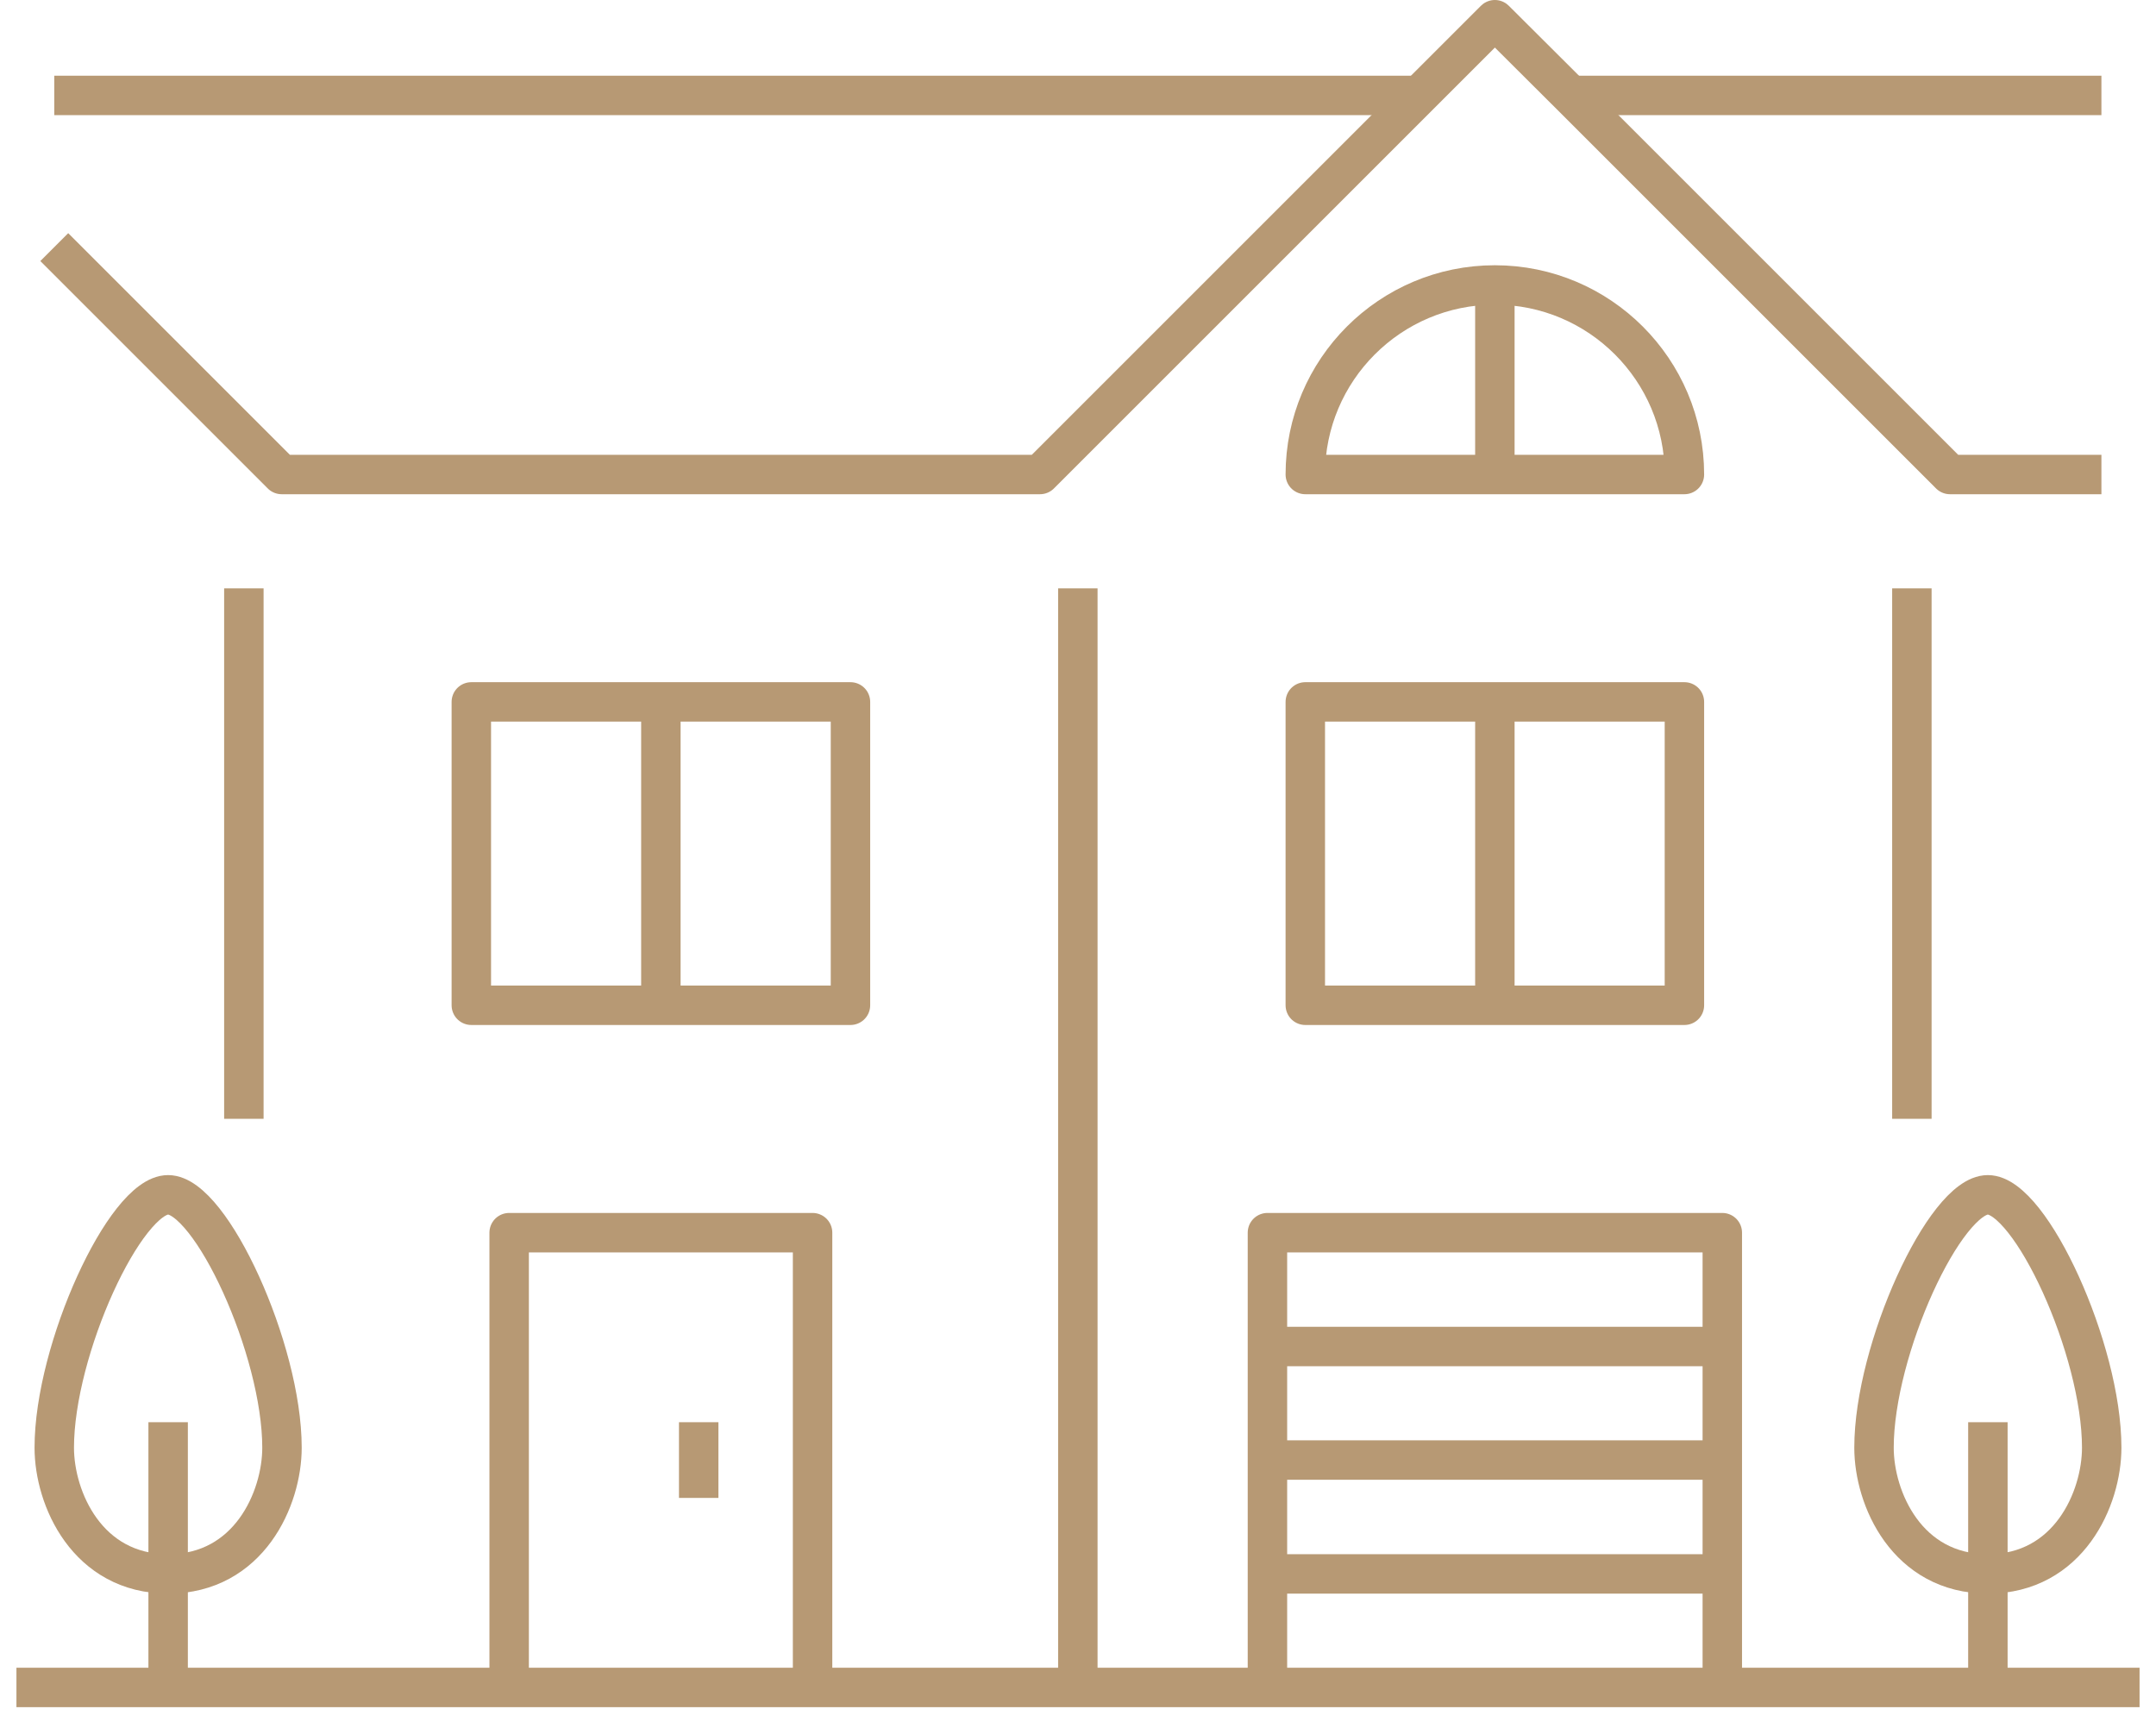
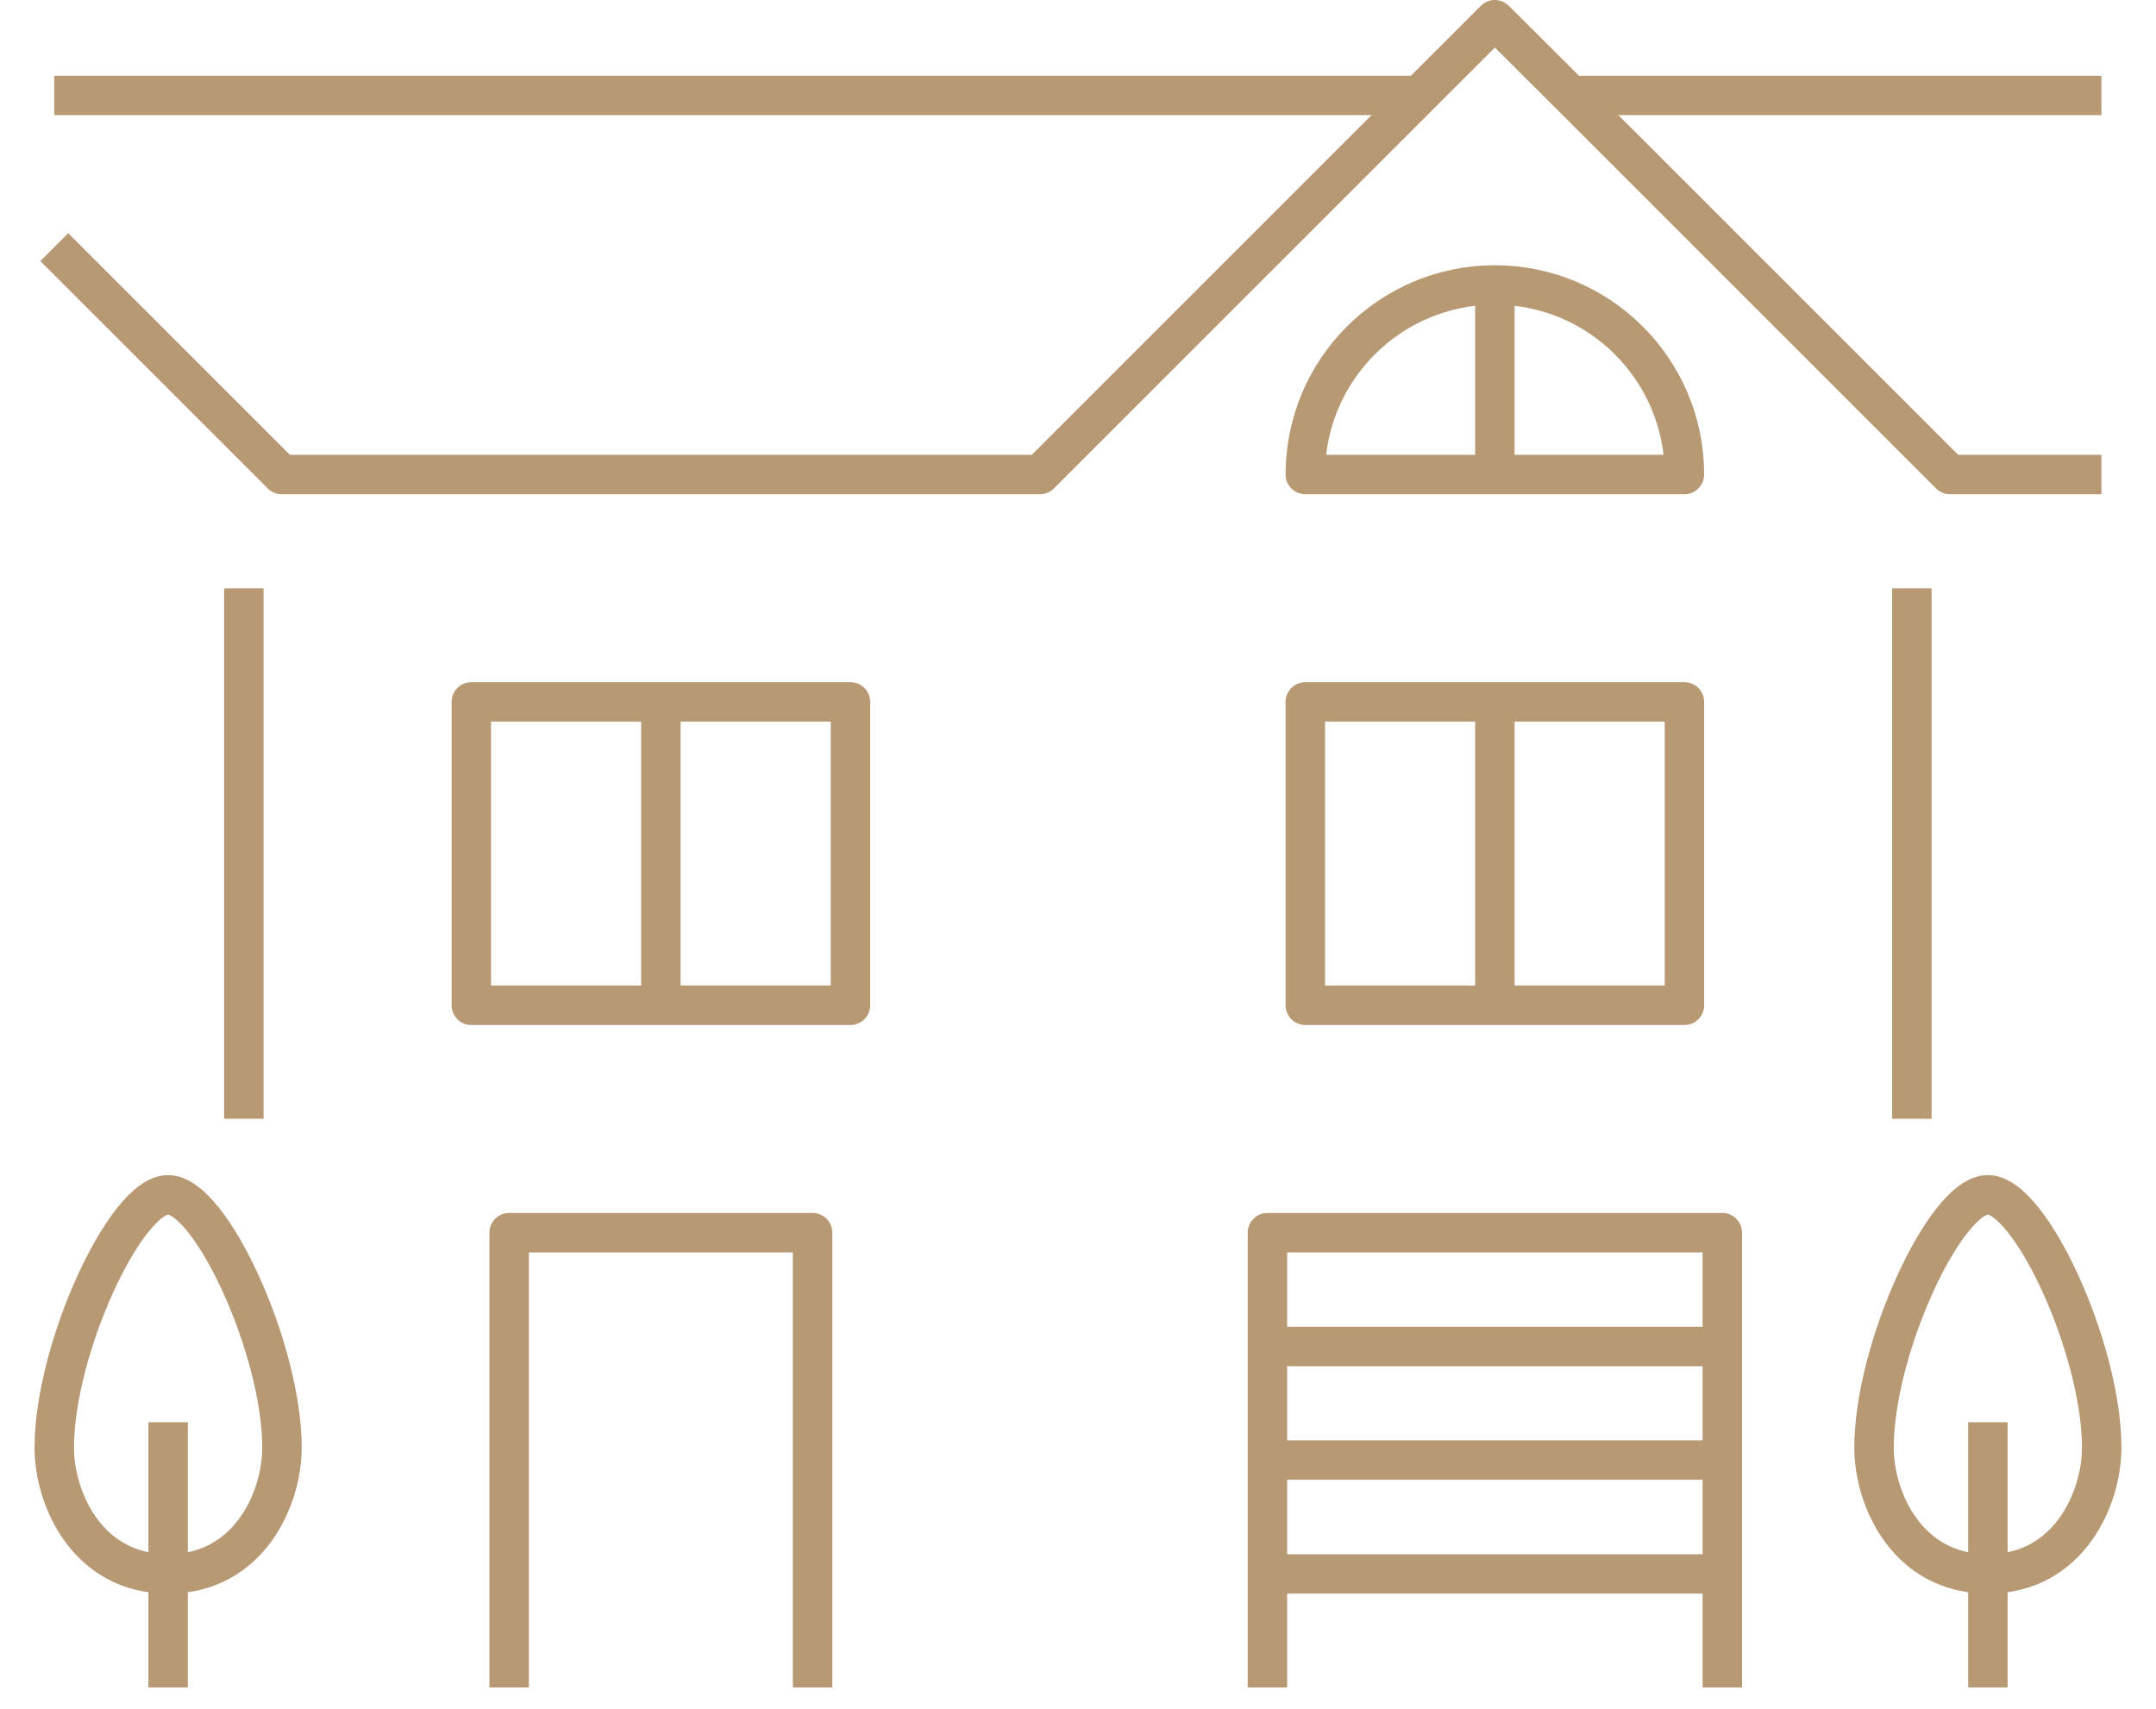
<svg xmlns="http://www.w3.org/2000/svg" width="82" height="65" viewBox="0 0 82 65" fill="none">
  <g clip-path="url(#clip0_74_527)">
    <path d="M59.744 3.63H79.924" stroke="#B79974" stroke-width="1.5" stroke-linejoin="round" />
    <path d="M2.064 9.4L10.714 18.05H17.924H33.785H39.554L53.974 3.63L56.855 0.75L59.745 3.63L74.165 18.05H79.924" stroke="#B79974" stroke-width="1.5" stroke-linejoin="round" />
    <path d="M53.974 3.63H2.064" stroke="#B79974" stroke-width="1.5" stroke-linejoin="round" />
    <path d="M72.715 22.38V42.56" stroke="#B79974" stroke-width="1.5" stroke-linejoin="round" />
-     <path d="M40.994 22.38V64.19" stroke="#B79974" stroke-width="1.5" stroke-linejoin="round" />
    <path d="M9.275 22.38V42.56" stroke="#B79974" stroke-width="1.5" stroke-linejoin="round" />
    <path d="M56.855 26.7H64.064V38.24H56.855H49.645V26.7H56.855Z" stroke="#B79974" stroke-width="1.5" stroke-linejoin="round" />
-     <path d="M48.205 64.19V59.87V55.54V51.22V46.89H65.505V51.22V55.54V59.87V64.19" stroke="#B79974" stroke-width="1.5" stroke-linejoin="round" />
+     <path d="M48.205 64.19V59.87V55.54V51.22V46.89H65.505V51.22V59.87V64.19" stroke="#B79974" stroke-width="1.5" stroke-linejoin="round" />
    <path d="M56.855 26.7V38.24" stroke="#B79974" stroke-width="1.5" stroke-linejoin="round" />
    <path d="M56.855 10.84C60.834 10.84 64.064 14.07 64.064 18.05H49.645C49.645 14.07 52.874 10.84 56.855 10.84Z" stroke="#B79974" stroke-width="1.5" stroke-linejoin="round" />
    <path d="M56.855 10.84V18.05" stroke="#B79974" stroke-width="1.5" stroke-linejoin="round" />
    <path d="M25.136 26.7H32.346V38.24H25.136H17.926V26.7H25.136Z" stroke="#B79974" stroke-width="1.5" stroke-linejoin="round" />
    <path d="M25.135 26.7V38.24" stroke="#B79974" stroke-width="1.5" stroke-linejoin="round" />
    <path d="M19.365 64.19V46.89H30.905V64.19" stroke="#B79974" stroke-width="1.5" stroke-linejoin="round" />
-     <path d="M81.375 64.19H75.605H65.505H48.205H40.995H30.905H19.365H6.395H0.625" stroke="#B79974" stroke-width="1.5" stroke-linejoin="round" />
    <path d="M48.205 55.54H65.505" stroke="#B79974" stroke-width="1.5" stroke-linejoin="round" />
    <path d="M48.205 51.22H65.505" stroke="#B79974" stroke-width="1.5" stroke-linejoin="round" />
    <path d="M48.205 59.87H65.505" stroke="#B79974" stroke-width="1.5" stroke-linejoin="round" />
-     <path d="M26.574 54.1V56.98" stroke="#B79974" stroke-width="1.5" stroke-linejoin="round" />
    <path d="M75.605 45.45C77.225 45.45 79.935 51.32 79.935 55.07C79.935 57 78.685 59.87 75.605 59.87C72.525 59.87 71.275 57 71.275 55.07C71.275 51.32 73.985 45.45 75.605 45.45Z" stroke="#B79974" stroke-width="1.5" stroke-linejoin="round" />
    <path d="M75.606 54.1V59.87V64.19" stroke="#B79974" stroke-width="1.5" stroke-linejoin="round" />
    <path d="M6.394 45.45C8.014 45.45 10.725 51.32 10.725 55.07C10.725 57 9.474 59.87 6.394 59.87C3.314 59.87 2.064 57 2.064 55.07C2.064 51.32 4.774 45.45 6.394 45.45Z" stroke="#B79974" stroke-width="1.5" stroke-linejoin="round" />
    <path d="M6.395 54.1V59.87V64.19" stroke="#B79974" stroke-width="1.5" stroke-linejoin="round" />
  </g>
  <defs>
    <clipPath id="clip0_74_527">
      <rect width="80.75" height="64.94" fill="white" transform="translate(0.625)" />
    </clipPath>
  </defs>
</svg>